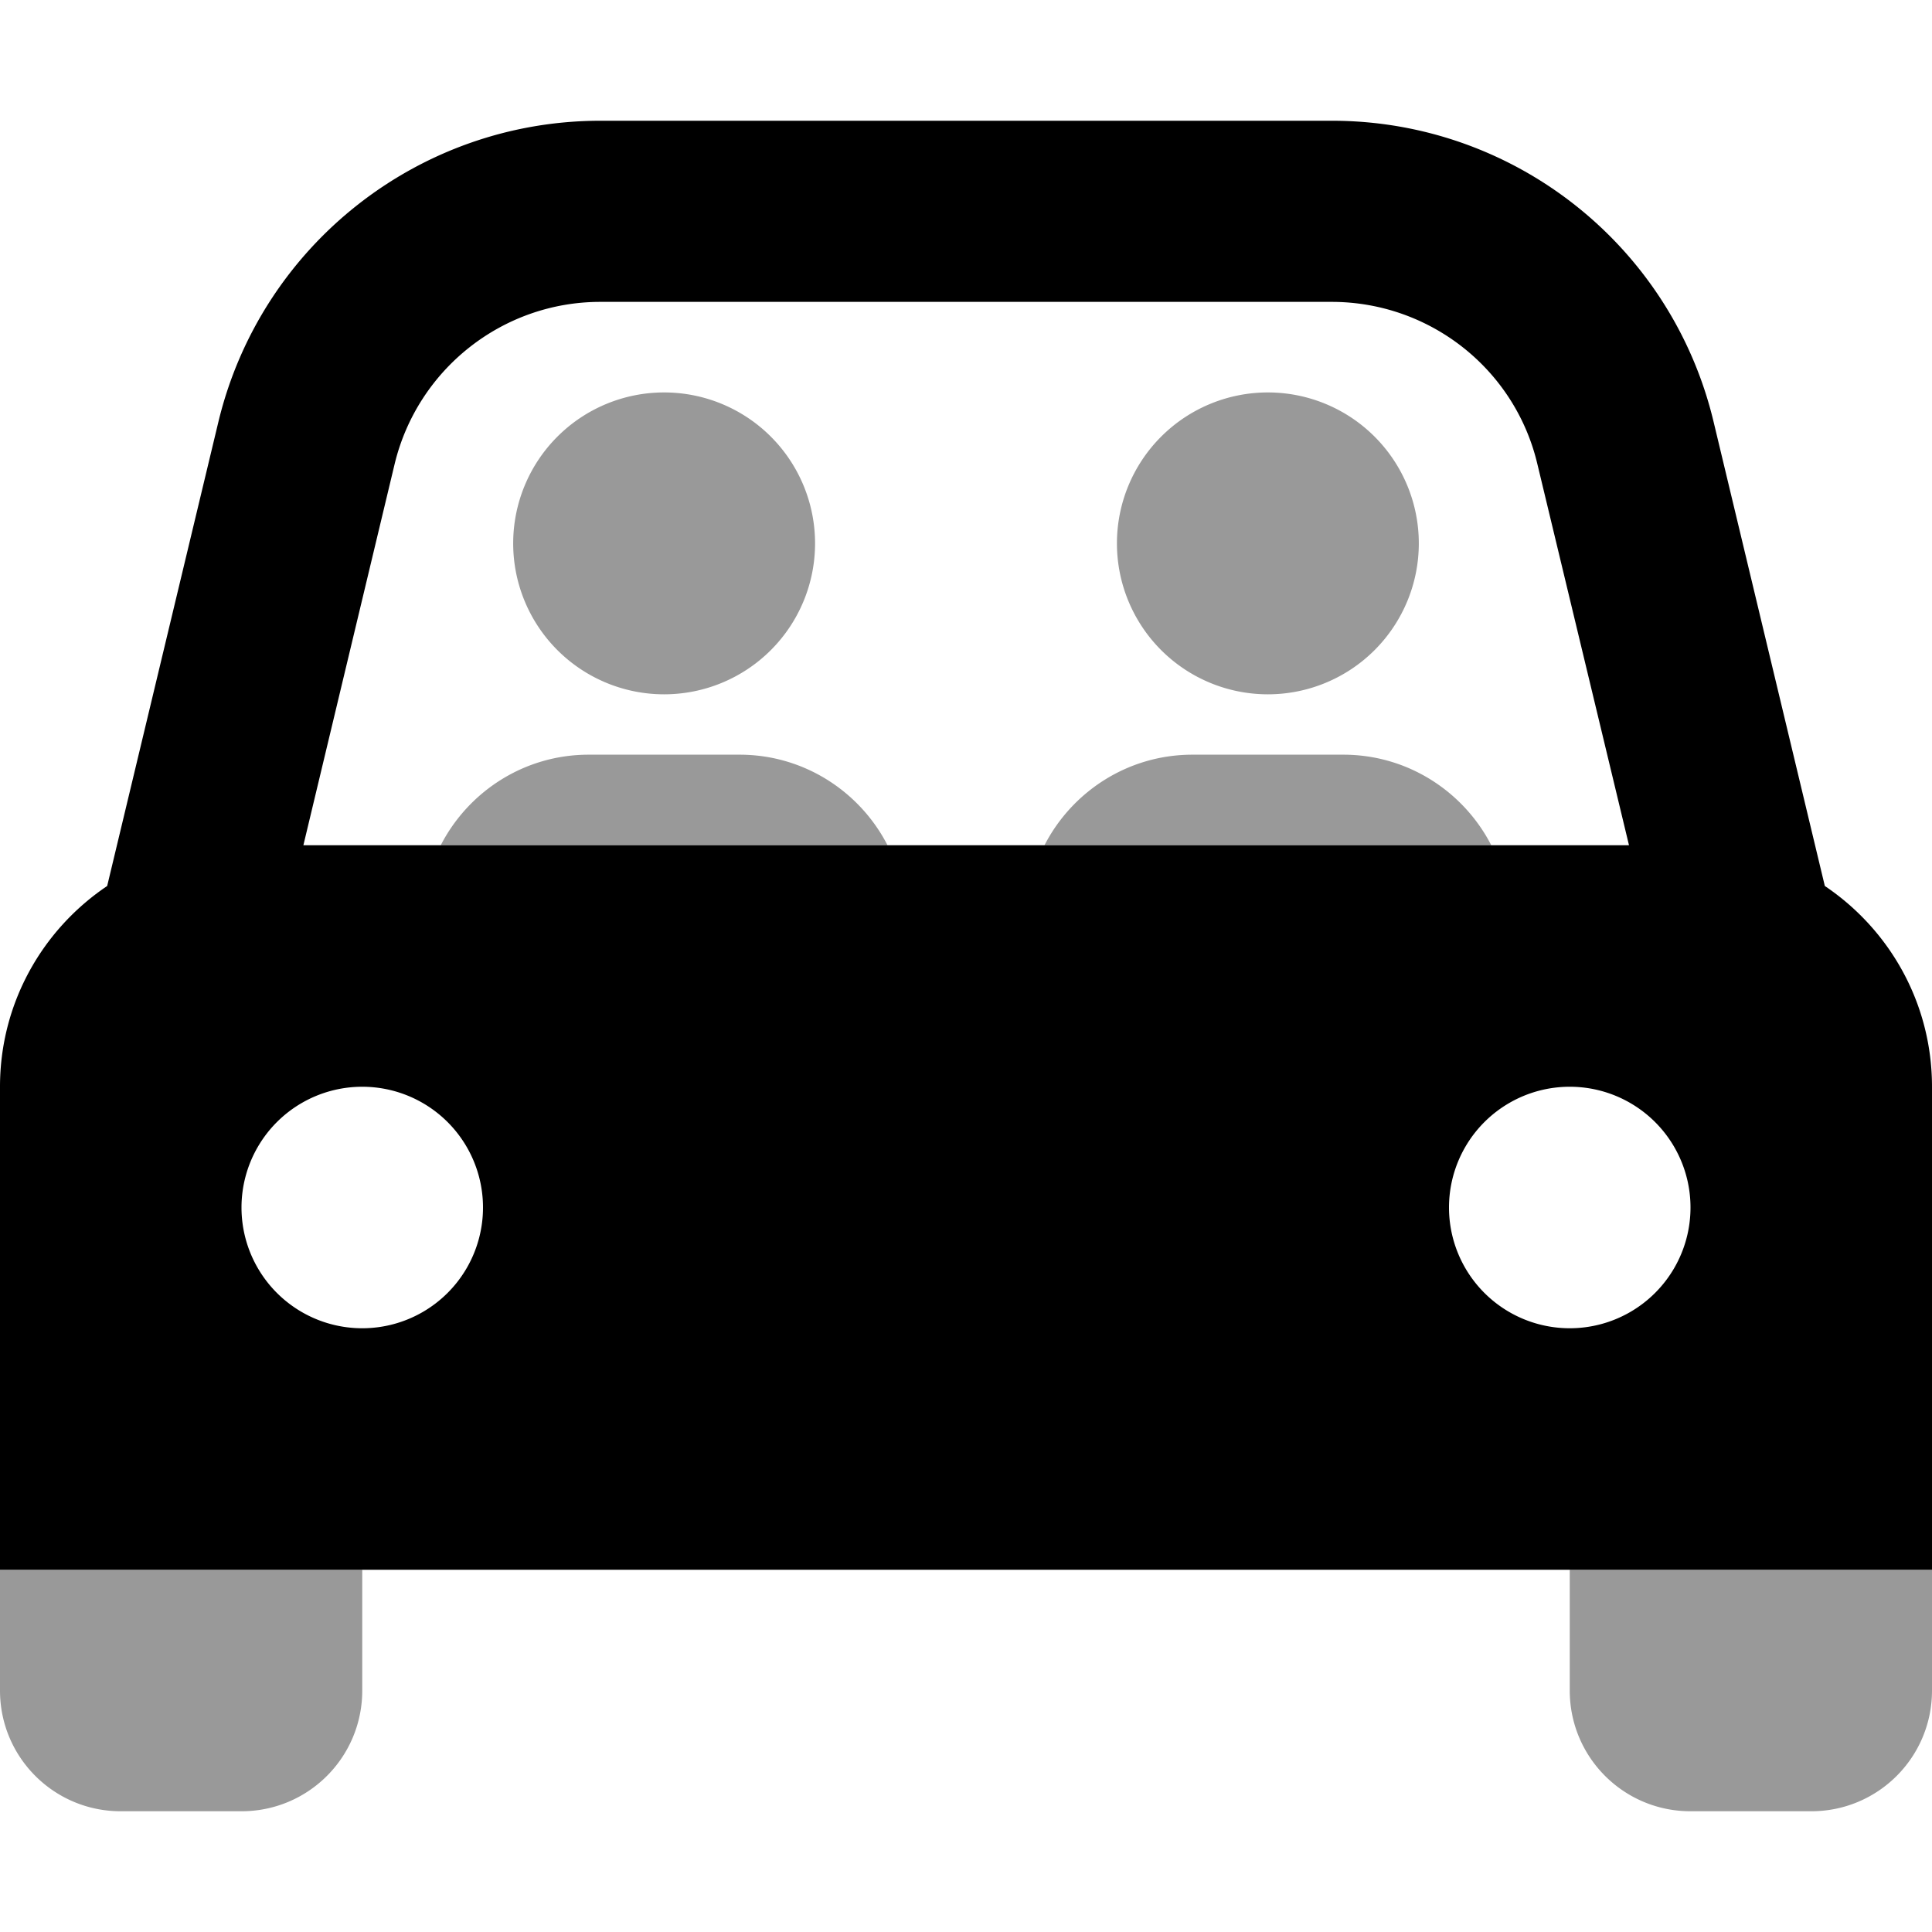
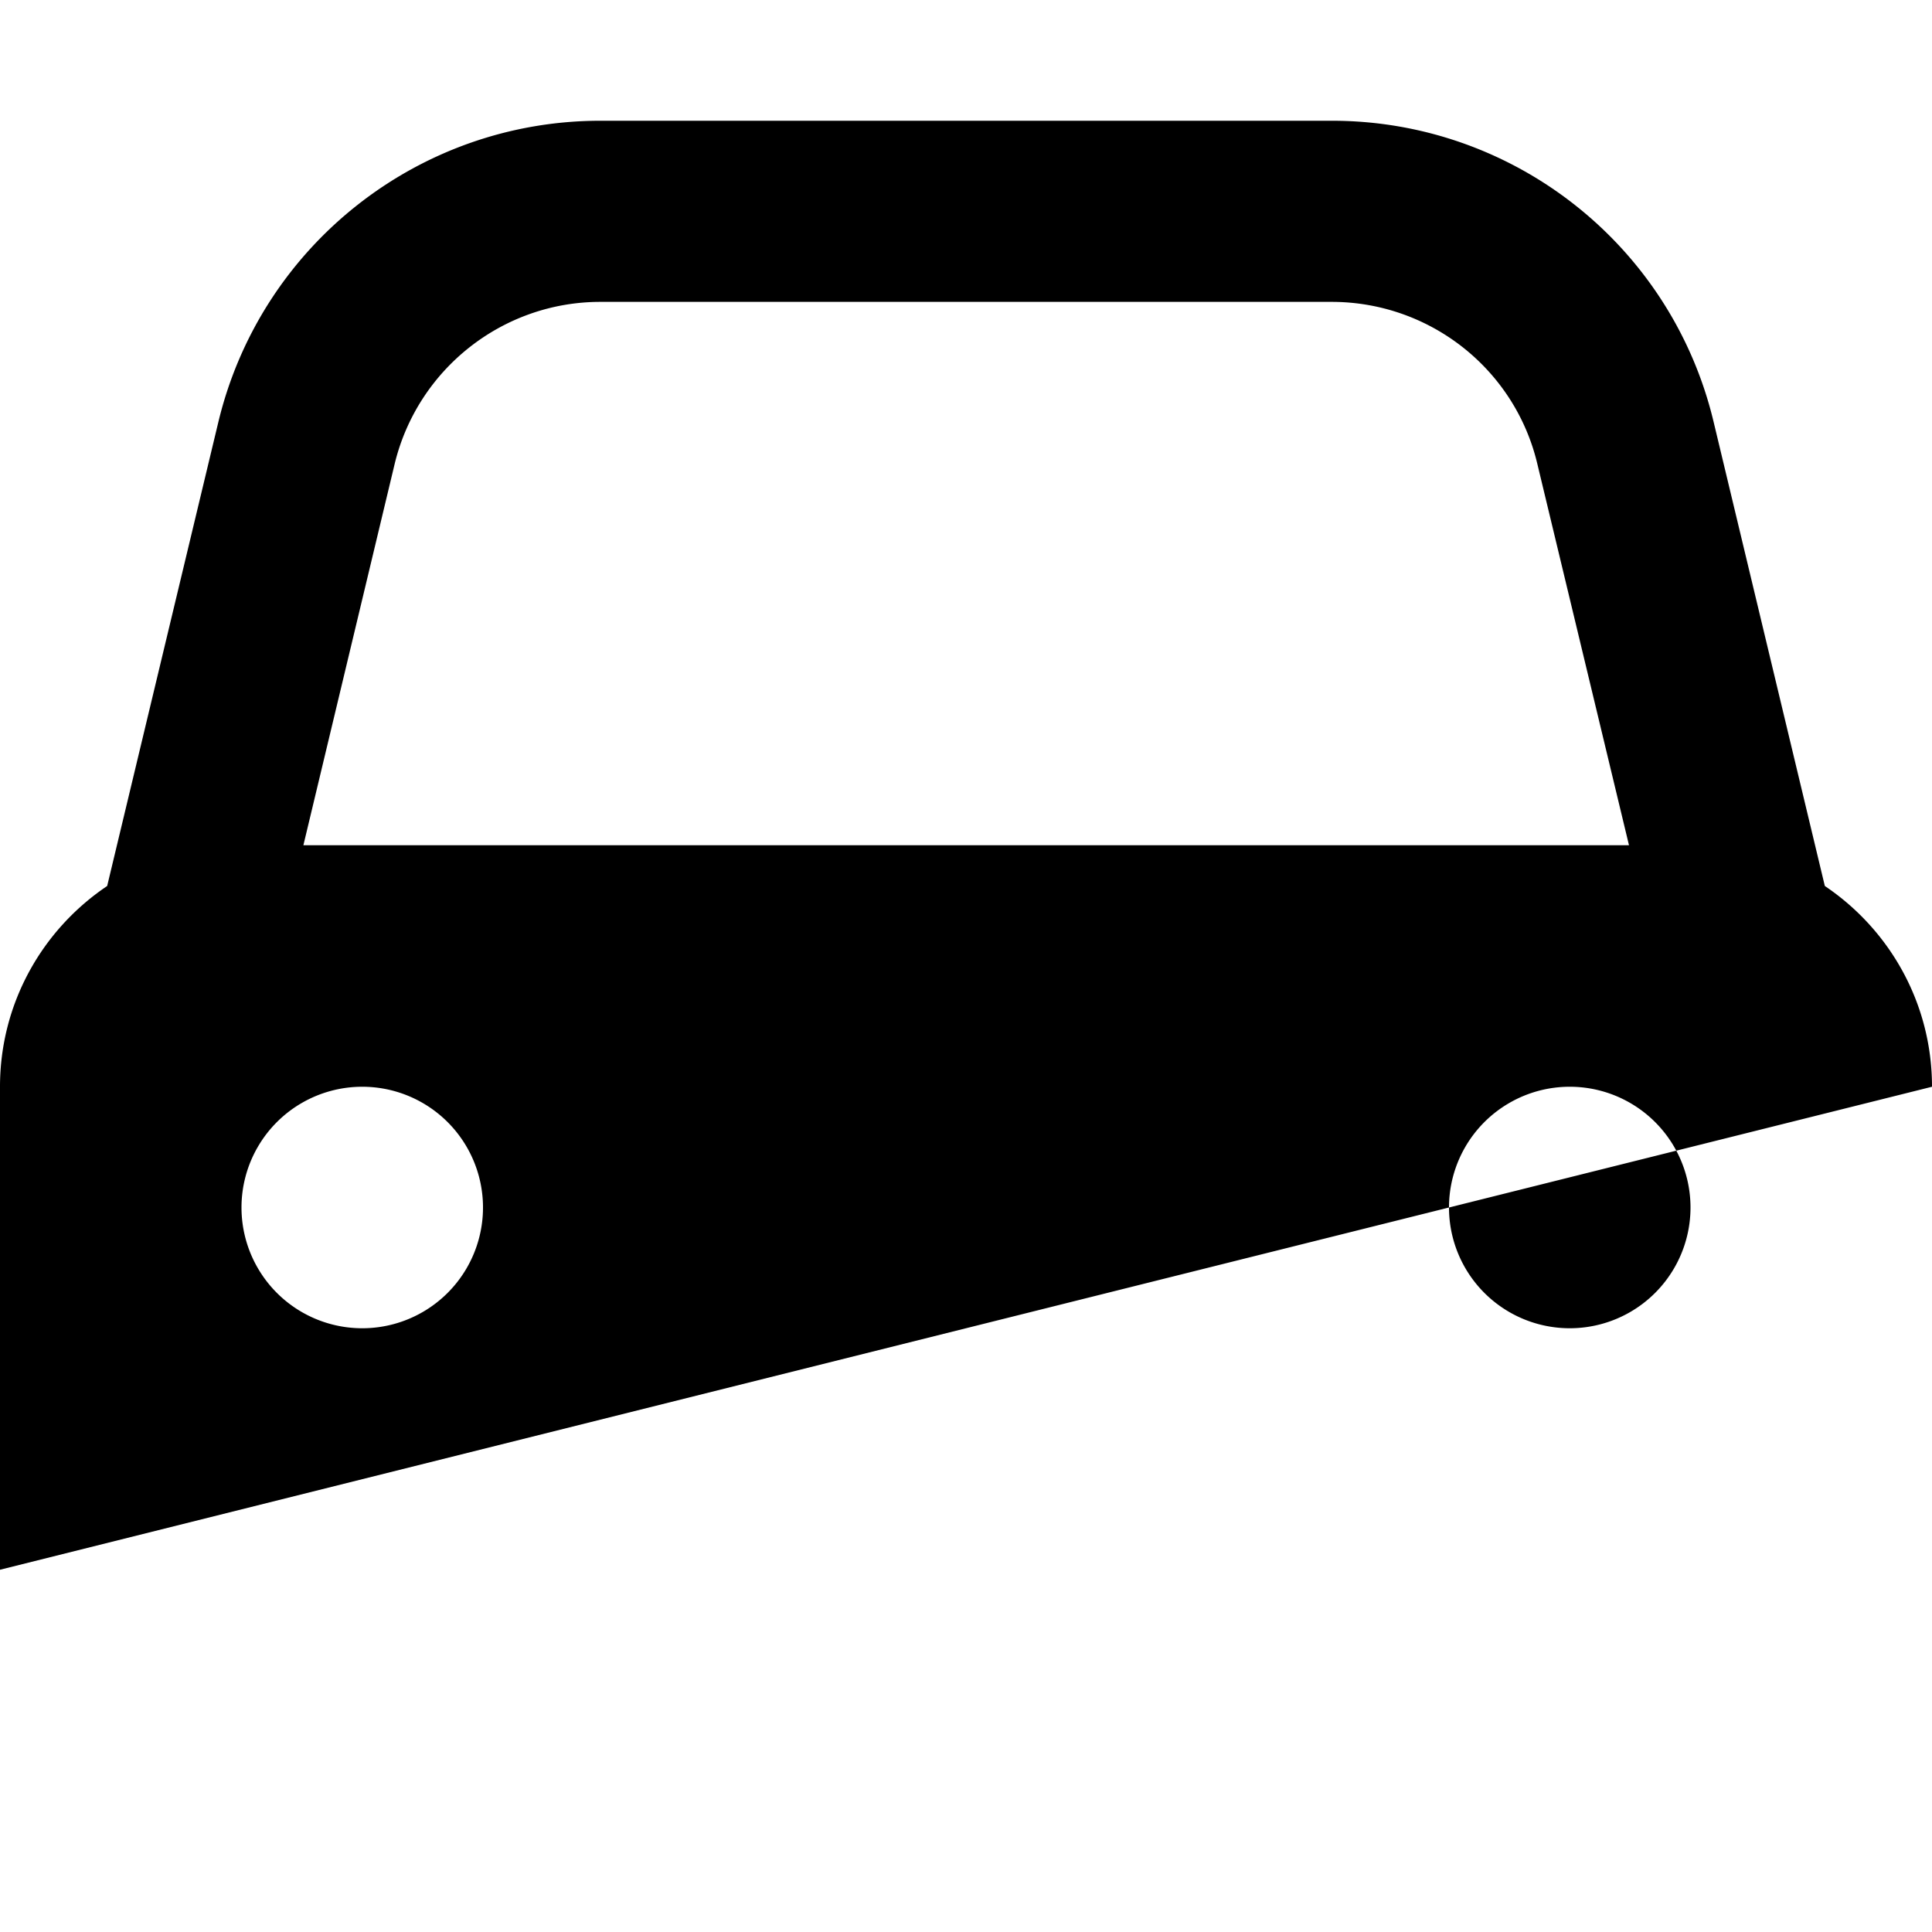
<svg xmlns="http://www.w3.org/2000/svg" viewBox="0 0 512 512">
  <defs>
    <style>.fa-secondary{opacity:.4}</style>
  </defs>
-   <path class="fa-secondary" d="M0 416l0 32c0 17.7 14.3 32 32 32l32 0c17.7 0 32-14.3 32-32l0-32L0 416zM116.8 224l118.4 0c-7.3-14.2-22.1-24-39.2-24l-40 0c-17.1 0-31.9 9.8-39.2 24zM136 144a40 40 0 1 0 80 0 40 40 0 1 0 -80 0zm140.8 80l118.4 0c-7.3-14.2-22.1-24-39.2-24l-40 0c-17.1 0-31.9 9.8-39.2 24zM296 144a40 40 0 1 0 80 0 40 40 0 1 0 -80 0zM416 416l0 32c0 17.7 14.3 32 32 32l32 0c17.7 0 32-14.3 32-32l0-32-96 0z" />
-   <path class="fa-primary" d="M104.6 122.9L80.4 224l351.3 0L407.4 122.9c-6-25.2-28.6-42.9-54.5-42.9L159.1 80c-25.9 0-48.4 17.8-54.5 42.9zM28.4 234.8L57.9 111.7C69.2 65 111 32 159.1 32l193.9 0c48.1 0 89.9 33 101.1 79.7l29.5 123.1c17.1 11.5 28.4 31 28.4 53.2l0 128L0 416 0 288c0-22.2 11.3-41.7 28.4-53.2zM96 352a32 32 0 1 0 0-64 32 32 0 1 0 0 64zm352-32a32 32 0 1 0 -64 0 32 32 0 1 0 64 0z" />
+   <path class="fa-primary" d="M104.6 122.9L80.4 224l351.3 0L407.4 122.9c-6-25.2-28.6-42.9-54.5-42.9L159.1 80c-25.9 0-48.4 17.8-54.5 42.9zM28.4 234.8L57.9 111.7C69.2 65 111 32 159.1 32l193.9 0c48.1 0 89.9 33 101.1 79.7l29.5 123.1c17.1 11.5 28.4 31 28.4 53.2L0 416 0 288c0-22.2 11.3-41.7 28.4-53.2zM96 352a32 32 0 1 0 0-64 32 32 0 1 0 0 64zm352-32a32 32 0 1 0 -64 0 32 32 0 1 0 64 0z" />
</svg>